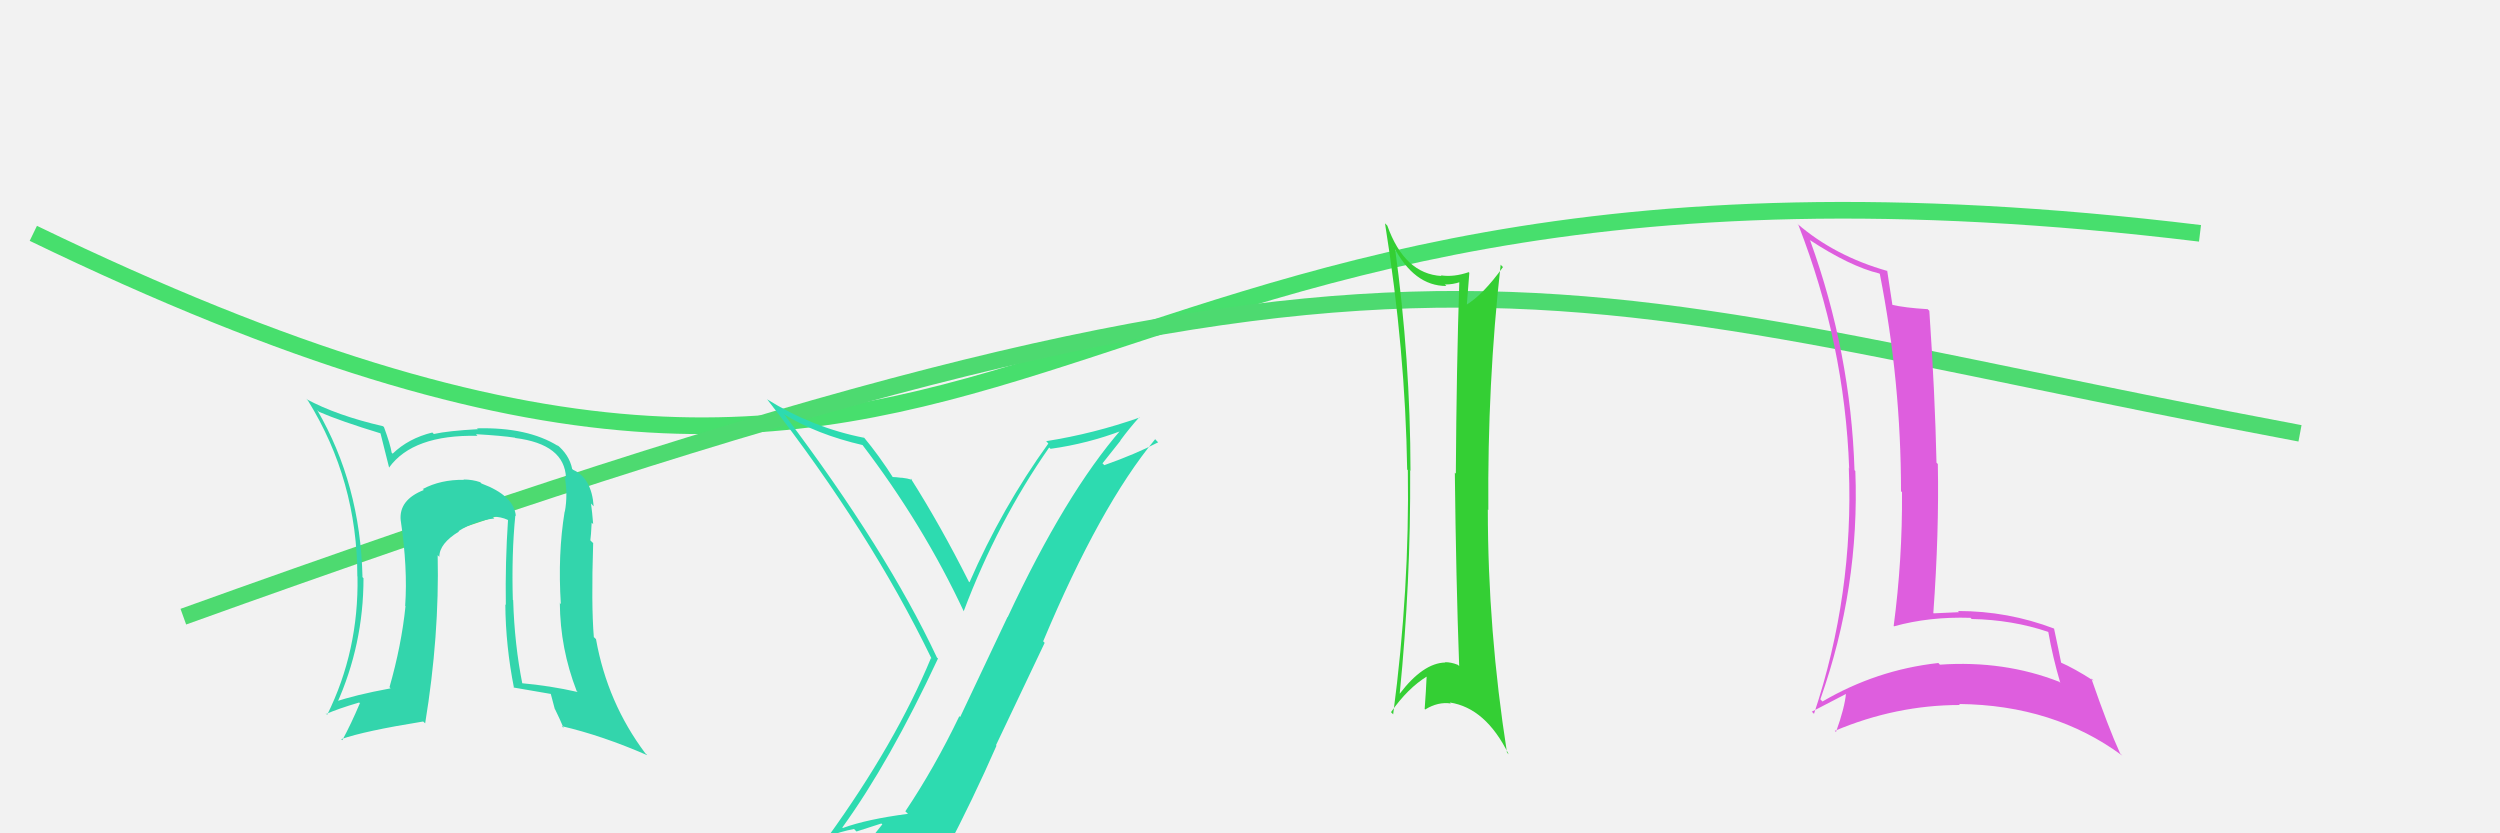
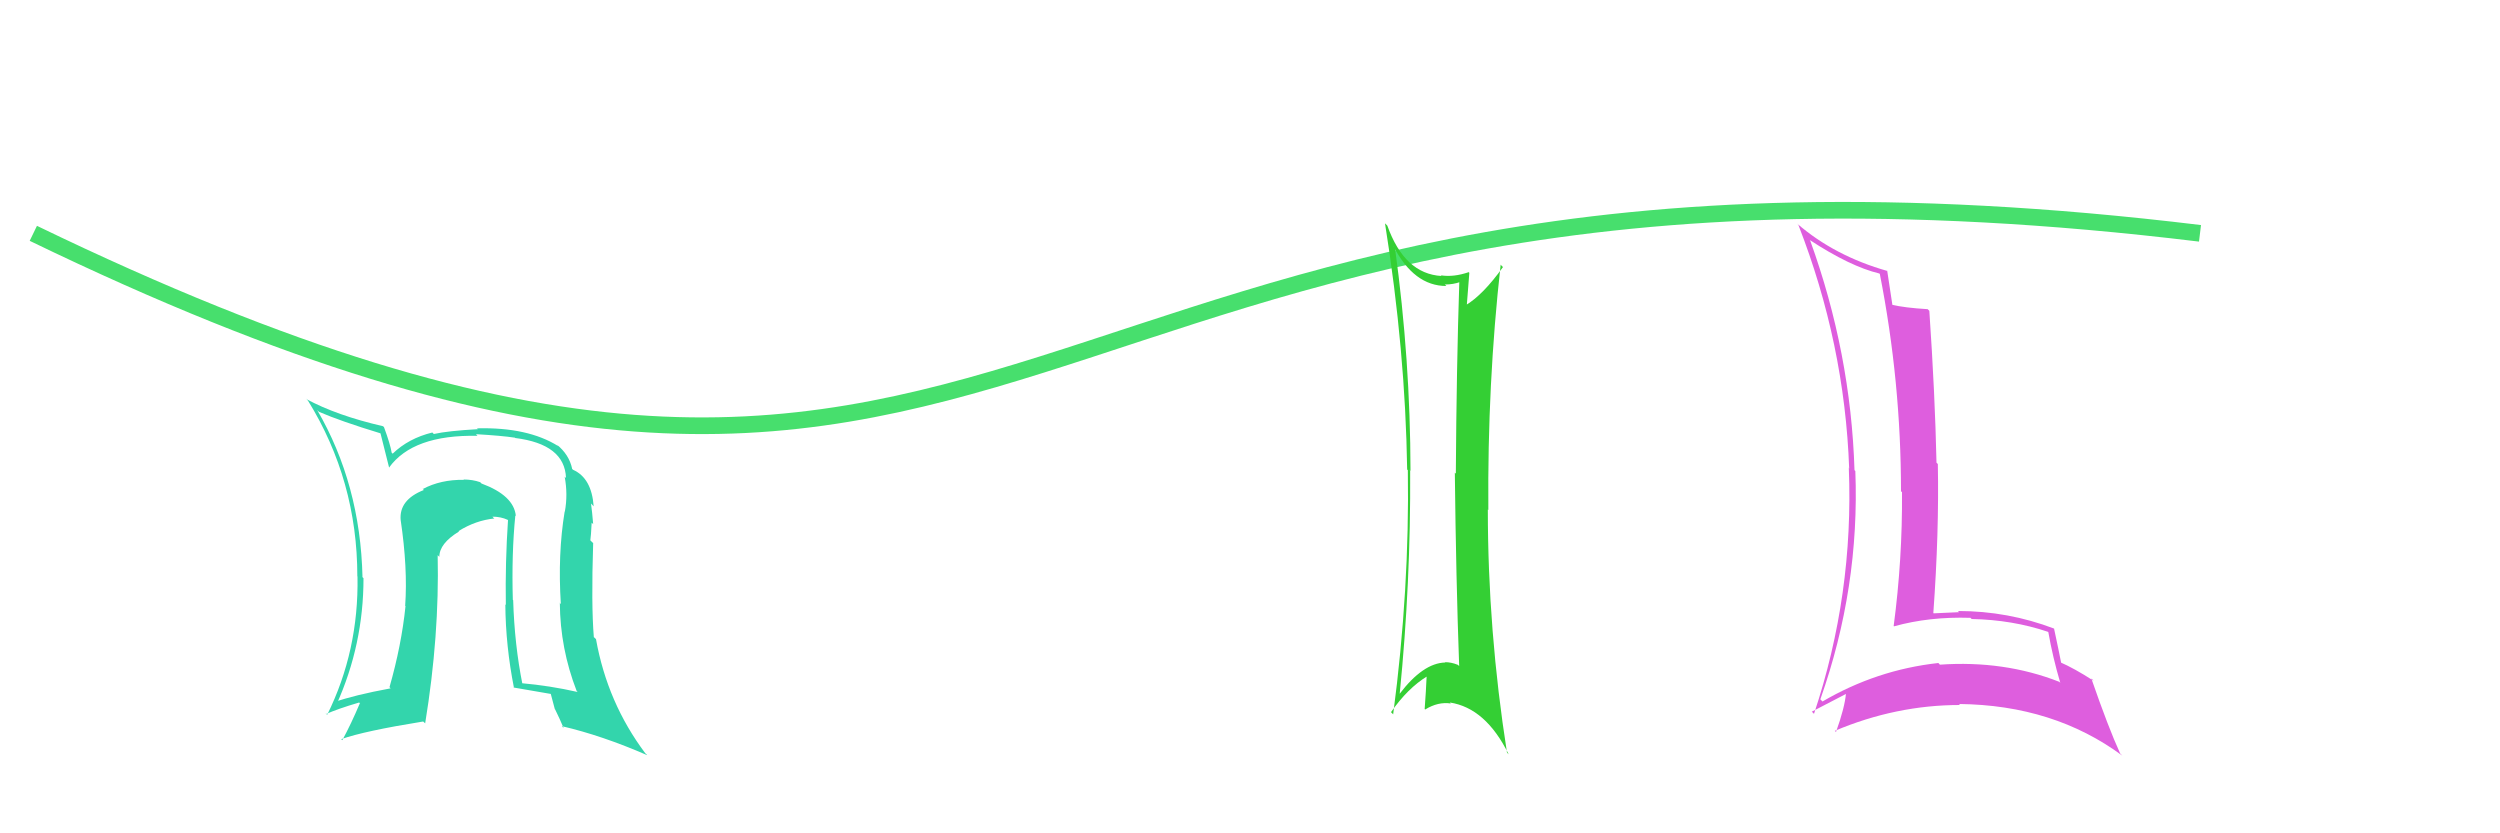
<svg xmlns="http://www.w3.org/2000/svg" width="150" height="50" viewBox="0,0,150,50">
-   <rect width="100%" height="100%" fill="#f2f2f2" />
  <path d="M2 14 C64 44,58 5,132 14" stroke="#47df6d" fill="none" />
-   <path d="M11 37 C86 10,90 17,138 26" stroke="#4dda70" fill="none" />
  <path fill="#de5ede" d="M108.60 14.42L108.45 14.27L108.57 14.39Q111.01 15.99 112.76 16.41L112.83 16.48L112.79 16.44Q114.06 22.89 114.06 29.48L114.08 29.49L114.12 29.53Q114.15 33.56 113.62 37.56L113.66 37.60L113.64 37.58Q115.76 36.99 118.23 37.07L118.35 37.19L118.30 37.14Q120.75 37.19 122.88 37.91L122.79 37.82L122.90 37.93Q123.16 39.42 123.62 40.98L123.68 41.04L123.56 40.91Q120.24 39.61 116.39 39.88L116.36 39.84L116.30 39.78Q112.59 40.19 109.35 42.09L109.28 42.02L109.22 41.96Q111.59 35.26 111.32 28.26L111.15 28.09L111.27 28.21Q111.05 21.17 108.61 14.43ZM108.72 42.71L108.76 42.75L108.71 42.70Q109.42 42.34 110.79 41.62L110.86 41.69L110.76 41.59Q110.69 42.44 110.16 43.92L110.23 43.99L110.09 43.85Q113.76 42.30 117.60 42.30L117.61 42.31L117.54 42.24Q123.23 42.30 127.34 45.34L127.21 45.21L127.21 45.21Q126.51 43.68 125.48 40.71L125.53 40.75L125.62 40.85Q124.46 40.10 123.58 39.72L123.64 39.78L123.68 39.82Q123.54 39.10 123.24 37.70L123.25 37.72L123.26 37.72Q120.48 36.66 117.48 36.66L117.52 36.71L117.55 36.73Q116.82 36.76 116.02 36.80L116.08 36.86L116.00 36.78Q116.35 31.95 116.27 27.84L116.09 27.66L116.19 27.76Q116.10 23.63 115.76 18.65L115.73 18.62L115.66 18.55Q114.29 18.47 113.49 18.28L113.56 18.35L113.55 18.34Q113.45 17.64 113.23 16.23L113.22 16.23L113.25 16.26Q110.07 15.36 107.82 13.41L107.94 13.53L107.90 13.49Q110.68 20.61 110.95 28.11L110.87 28.03L110.93 28.10Q111.23 35.67 108.84 42.83Z" />
-   <path fill="#2ddbb0" d="M50.47 49.58L50.55 49.66L50.54 49.65Q53.38 45.72 56.28 39.51L56.26 39.49L56.22 39.46Q53.18 32.99 47.09 24.91L47.15 24.98L47.01 24.84Q49.00 26.07 51.78 26.71L51.74 26.68L51.69 26.62Q55.39 31.47 57.83 36.69L57.71 36.57L57.82 36.68Q59.87 31.26 62.95 26.85L63.05 26.94L63.03 26.93Q65.27 26.62 67.36 25.82L67.22 25.68L67.29 25.75Q63.93 29.61 60.46 37.03L60.45 37.02L57.61 43.02L57.56 42.97Q56.08 46.05 54.32 48.68L54.48 48.83L54.48 48.83Q52.02 49.15 50.57 49.68ZM56.71 50.98L56.78 51.05L56.76 51.04Q58.35 48.02 59.79 44.74L59.76 44.71L62.68 38.57L62.59 38.48Q66.00 30.35 69.31 26.35L69.39 26.44L69.49 26.54Q68.17 27.23 66.26 27.91L66.15 27.80L67.23 26.44L67.22 26.43Q67.75 25.71 68.36 25.03L68.30 24.96L68.38 25.05Q65.62 26.02 62.77 26.47L62.91 26.62L62.90 26.61Q60.11 30.48 58.17 34.94L58.21 34.97L58.13 34.90Q56.43 31.52 54.64 28.70L54.80 28.86L54.73 28.79Q54.45 28.70 54.09 28.66L54.18 28.76L54.10 28.67Q53.72 28.62 53.53 28.62L53.67 28.76L53.62 28.71Q52.75 27.34 51.80 26.20L51.80 26.21L51.86 26.27Q48.75 25.66 46.01 23.95L45.91 23.85L46.06 24.00Q52.19 31.88 55.88 39.49L55.92 39.54L55.86 39.48Q53.74 44.59 49.67 50.22L49.64 50.19L49.64 50.20Q50.44 49.89 51.24 49.74L51.39 49.89L52.88 49.41L52.94 49.46Q52.34 50.19 51.16 51.83L51.19 51.86L51.13 51.80Q53.33 51.11 56.61 50.88Z" />
  <path fill="#33d5ac" d="M30.91 30.92L30.95 30.96L30.95 30.95Q30.83 29.73 28.89 29.01L28.86 28.98L28.81 28.93Q28.35 28.77 27.81 28.77L27.87 28.83L27.83 28.79Q26.44 28.77 25.37 29.34L25.32 29.28L25.43 29.40Q23.93 29.99 24.04 31.21L24.18 31.34L24.04 31.20Q24.47 34.10 24.31 36.35L24.34 36.38L24.33 36.37Q24.09 38.71 23.37 41.23L23.45 41.31L23.44 41.30Q21.23 41.71 20.05 42.13L20.12 42.21L20.19 42.27Q21.81 38.68 21.81 34.69L21.72 34.60L21.75 34.62Q21.62 29.05 19.03 24.60L19.21 24.78L19.14 24.71Q20.43 25.27 22.83 26.00L22.66 25.82L22.83 26.00Q22.97 26.55 23.35 28.07L23.46 28.18L23.34 28.06Q24.77 26.07 28.65 26.15L28.55 26.04L28.55 26.05Q30.10 26.14 30.89 26.26L30.90 26.26L30.91 26.28Q33.88 26.65 33.96 28.67L33.96 28.68L33.88 28.60Q34.08 29.67 33.89 30.70L33.84 30.65L33.88 30.69Q33.46 33.24 33.65 36.24L33.52 36.12L33.59 36.18Q33.61 38.91 34.60 41.46L34.69 41.55L34.66 41.52Q32.99 41.14 31.28 40.99L31.18 40.89L31.35 41.07Q30.87 38.68 30.79 36.01L30.78 36.00L30.77 35.99Q30.69 33.24 30.92 30.92ZM30.99 41.43L30.88 41.32L30.81 41.25Q31.77 41.41 33.07 41.64L33.04 41.61L33.29 42.55L33.31 42.57Q33.60 43.16 33.82 43.69L33.80 43.67L33.71 43.57Q36.12 44.13 38.83 45.31L38.80 45.27L38.72 45.20Q36.44 42.16 35.76 38.35L35.67 38.26L35.63 38.23Q35.47 36.28 35.59 32.58L35.54 32.54L35.42 32.42Q35.46 32.16 35.50 31.36L35.49 31.35L35.59 31.45Q35.53 30.70 35.46 30.21L35.51 30.26L35.62 30.38Q35.50 28.69 34.39 28.19L34.32 28.13L34.33 28.13Q34.15 27.27 33.39 26.66L33.36 26.63L33.50 26.77Q31.67 25.62 28.62 25.70L28.66 25.74L28.68 25.75Q26.87 25.85 26.03 26.04L25.93 25.94L25.94 25.95Q24.51 26.30 23.56 27.22L23.64 27.30L23.50 27.16Q23.42 26.66 23.04 25.63L22.98 25.57L22.97 25.57Q20.20 24.93 18.37 23.94L18.36 23.92L18.48 24.04Q21.44 28.83 21.44 34.58L21.42 34.56L21.45 34.59Q21.53 39.05 19.63 42.89L19.51 42.77L19.57 42.84Q20.26 42.53 21.55 42.15L21.61 42.21L21.59 42.20Q21.07 43.43 20.54 44.41L20.46 44.34L20.47 44.35Q21.85 43.86 25.39 43.29L25.39 43.29L25.51 43.40Q26.37 38.14 26.26 33.31L26.34 33.39L26.36 33.41Q26.36 32.61 27.54 31.89L27.52 31.87L27.52 31.86Q28.55 31.22 29.66 31.11L29.60 31.06L29.55 31.00Q30.05 31.00 30.46 31.19L30.53 31.26L30.48 31.21Q30.31 33.75 30.35 36.30L30.36 36.30L30.32 36.27Q30.34 38.76 30.84 41.28Z" />
  <path fill="#34cf34" d="M83.58 14.76L83.64 14.81L83.61 14.78Q84.84 17.16 86.78 17.16L86.63 17.00L86.70 17.07Q87.19 17.07 87.61 16.92L87.55 16.86L87.56 16.87Q87.39 22.03 87.35 28.42L87.45 28.52L87.29 28.36Q87.36 34.71 87.55 39.96L87.48 39.90L87.47 39.89Q87.08 39.73 86.70 39.73L86.77 39.80L86.72 39.75Q85.38 39.78 83.97 41.64L83.96 41.63L83.98 41.65Q84.65 34.94 84.61 28.24L84.52 28.15L84.63 28.25Q84.62 21.58 83.70 14.88ZM83.58 42.85L83.50 42.77L83.46 42.73Q84.46 41.29 85.64 40.57L85.51 40.44L85.60 40.54Q85.56 41.48 85.48 42.54L85.55 42.61L85.51 42.57Q86.29 42.09 87.05 42.21L87.18 42.34L86.99 42.15Q89.15 42.48 90.52 45.26L90.51 45.25L90.42 45.16Q89.27 37.84 89.27 30.57L89.24 30.54L89.30 30.60Q89.24 23.00 90.04 15.88L90.12 15.97L90.18 16.02Q88.99 17.69 87.92 18.33L88.01 18.42L88.00 18.41Q88.05 17.74 88.16 16.37L88.09 16.29L88.12 16.33Q87.22 16.64 86.45 16.52L86.59 16.66L86.49 16.56Q84.27 16.43 83.24 13.54L83.07 13.37L83.10 13.40Q84.32 21.02 84.43 28.17L84.44 28.18L84.47 28.21Q84.58 35.36 83.59 42.86Z" />
</svg>